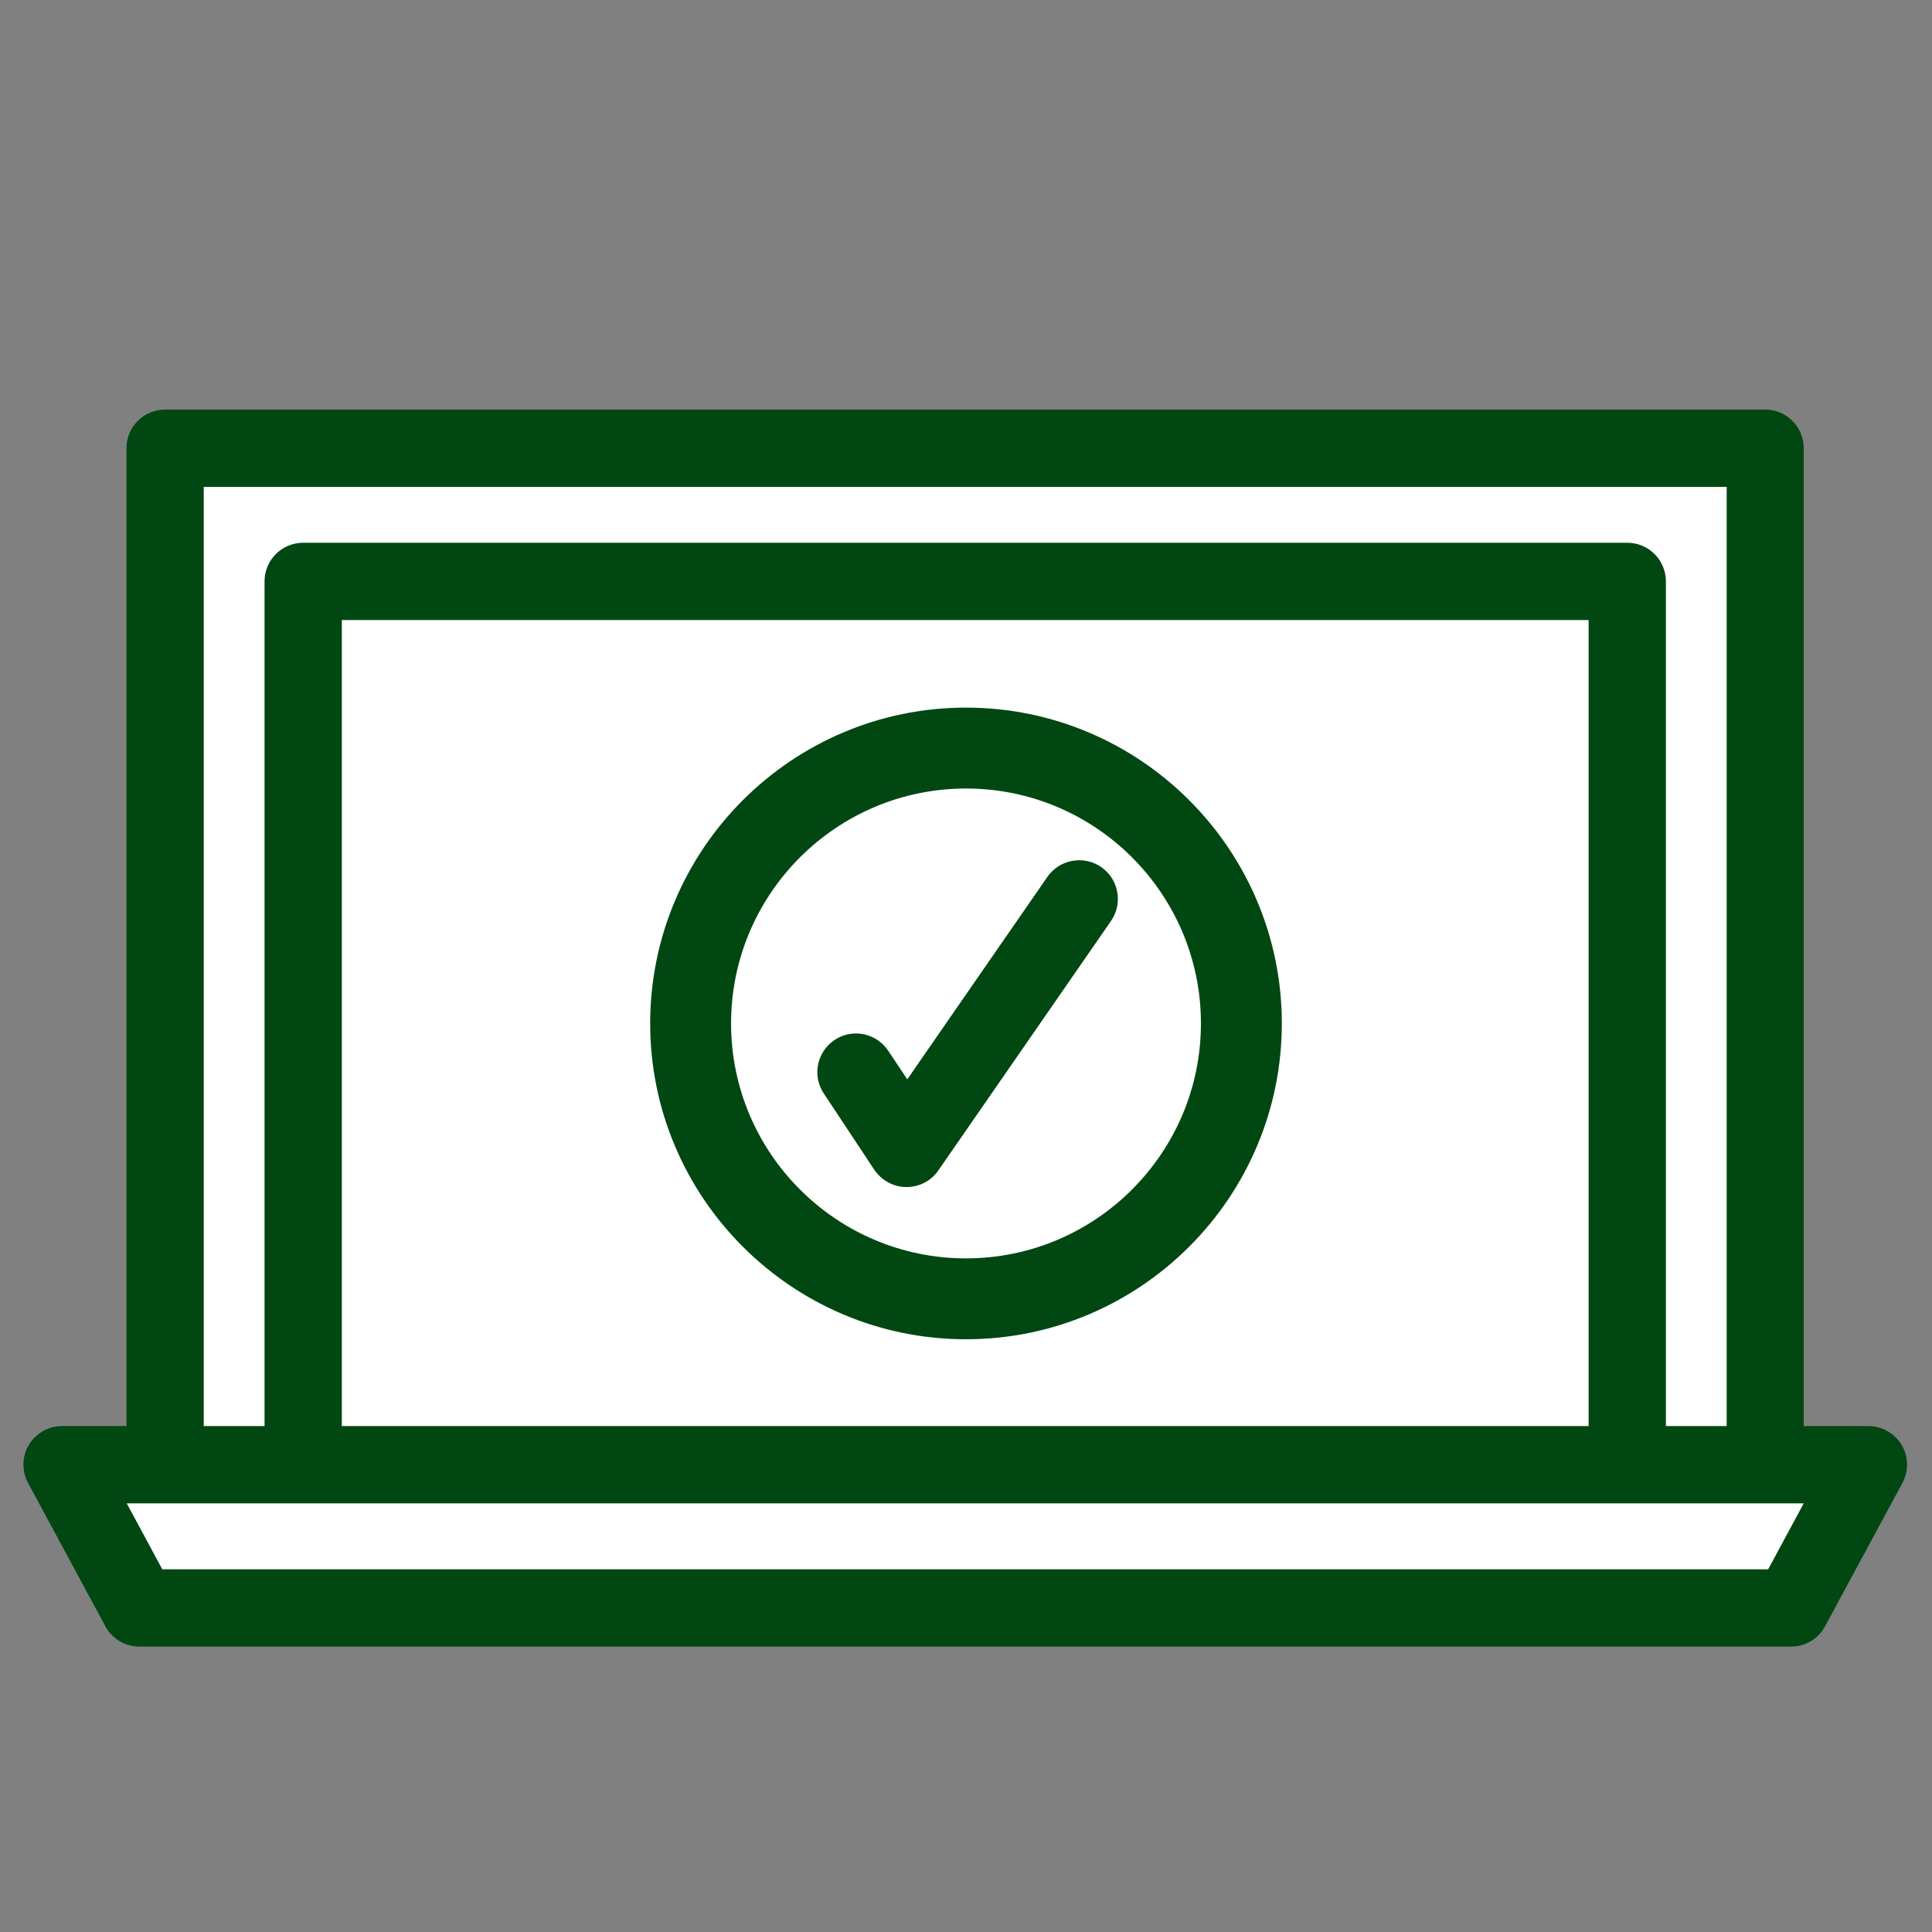
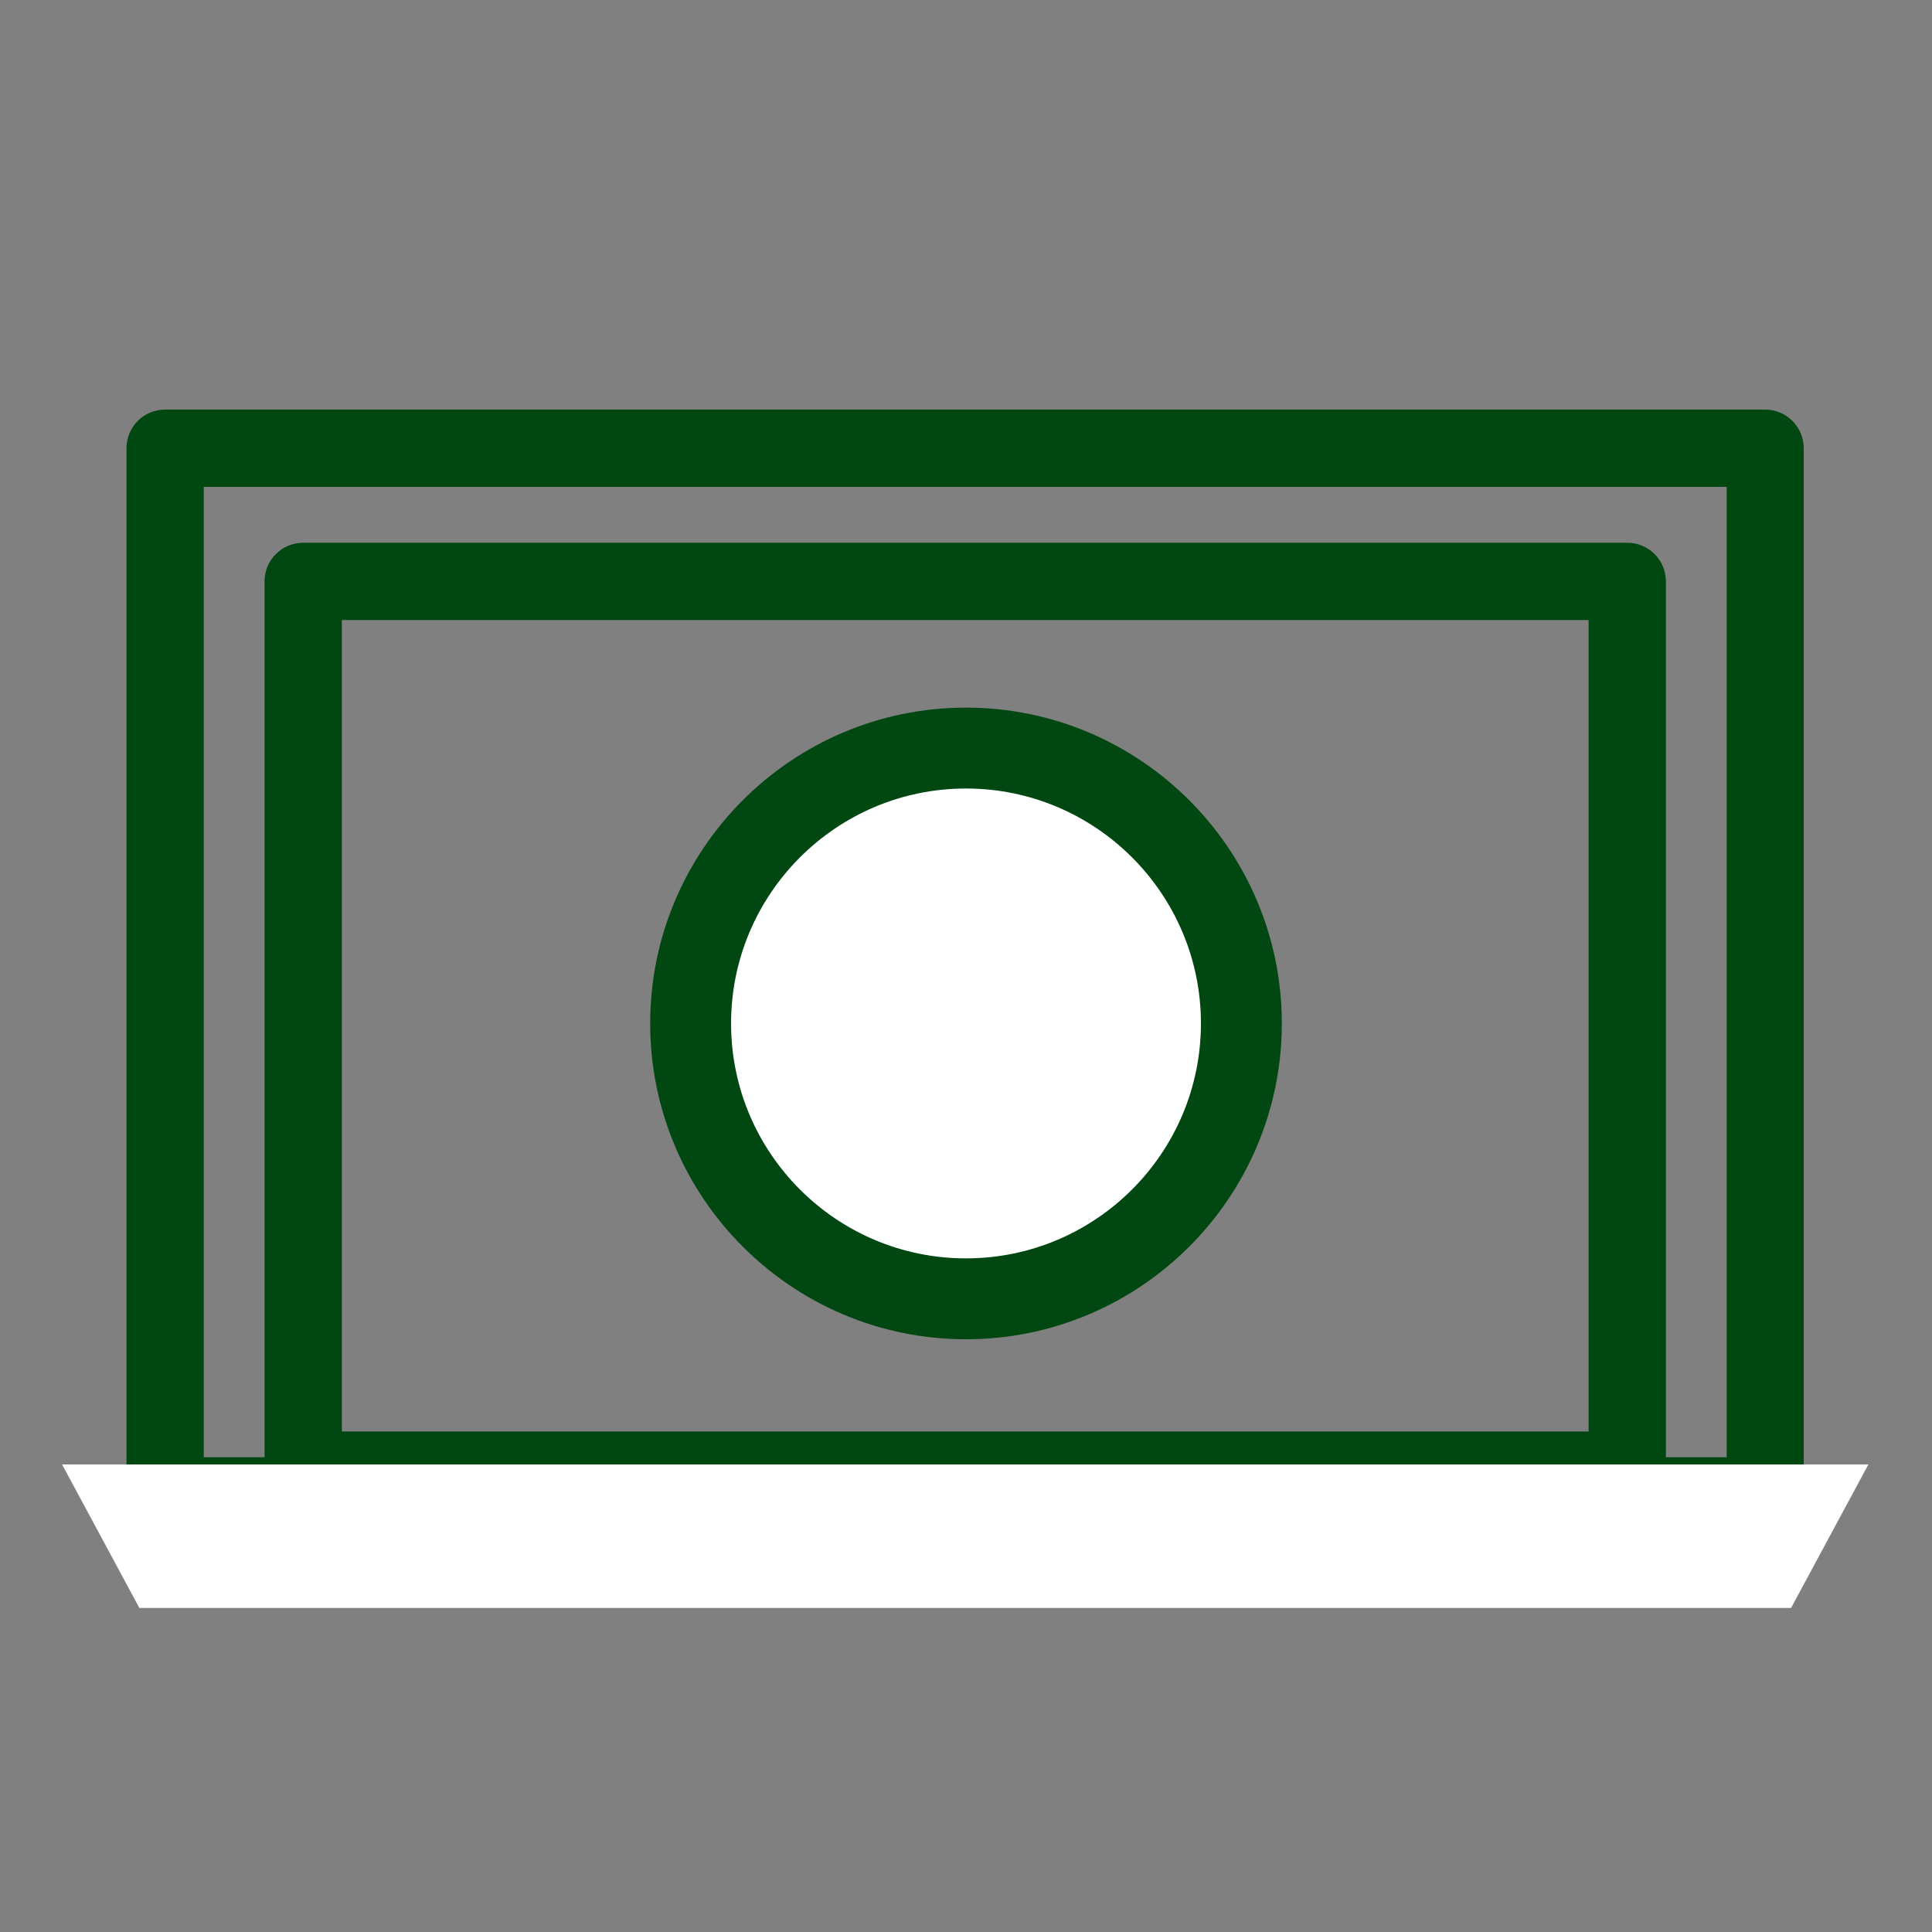
<svg xmlns="http://www.w3.org/2000/svg" id="laptop-checkmark" class="svg laptop-checkmark" viewBox="0 0 75 75" aria-hidden="true" loading="lazy" focusable="false" height="128" width="128">
  <rect x="0" y="0" width="75" height="75" fill="#808080" stroke="none" />
-   <rect fill="#ffffff" x="6.41" y="17.4" width="62.11" height="40.68" />
  <path fill="#004712" d="M68.53,59.57H6.41c-.83,0-1.5-.67-1.5-1.5V17.4c0-.83,.67-1.5,1.5-1.5h62.11c.83,0,1.5,.67,1.5,1.5V58.07c0,.83-.67,1.5-1.5,1.5Zm-60.61-3h59.11V18.9H7.91V56.57Z" />
-   <rect fill="#ffffff" x="11.77" y="22.57" width="51.4" height="34.5" />
  <path fill="#004712" d="M63.17,58.57H11.77c-.83,0-1.5-.67-1.5-1.5V22.57c0-.83,.67-1.5,1.5-1.5H63.17c.83,0,1.5,.67,1.5,1.5V57.07c0,.83-.67,1.5-1.5,1.5Zm-49.9-3H61.67V24.07H13.27v31.5Z" />
  <circle fill="#ffffff" cx="37.5" cy="39.74" r="10.69" />
  <path fill="#004712" d="M37.5,51.99c-6.76,0-12.26-5.5-12.26-12.26s5.5-12.26,12.26-12.26,12.26,5.5,12.26,12.26-5.5,12.26-12.26,12.26Zm0-21.38c-5.03,0-9.12,4.09-9.12,9.12s4.09,9.12,9.12,9.12,9.12-4.09,9.12-9.12-4.09-9.12-9.12-9.12Z" />
  <polygon fill="#ffffff" points="2.41 56.85 5.41 62.42 69.53 62.42 72.53 56.85 2.41 56.85" />
-   <path fill="#004712" d="M69.53,63.92H5.41c-.55,0-1.06-.3-1.32-.79l-3-5.56c-.25-.46-.24-1.03,.03-1.48s.76-.73,1.29-.73H72.53c.53,0,1.02,.28,1.29,.73s.28,1.02,.03,1.48l-3,5.56c-.26,.49-.77,.79-1.32,.79Zm-63.22-3h62.33l1.38-2.56H4.92l1.38,2.56Z" />
  <polyline fill="#ffffff" points="41.89 34.89 35.19 44.58 33.23 41.62" />
-   <path fill="#004712" d="M35.19,46.08h-.01c-.5,0-.96-.26-1.24-.67l-1.96-2.96c-.46-.69-.27-1.62,.42-2.08,.69-.46,1.62-.27,2.08,.42l.74,1.11,5.44-7.86c.47-.68,1.41-.85,2.09-.38,.68,.47,.85,1.41,.38,2.09l-6.7,9.68c-.28,.41-.74,.65-1.23,.65Z" />
</svg>